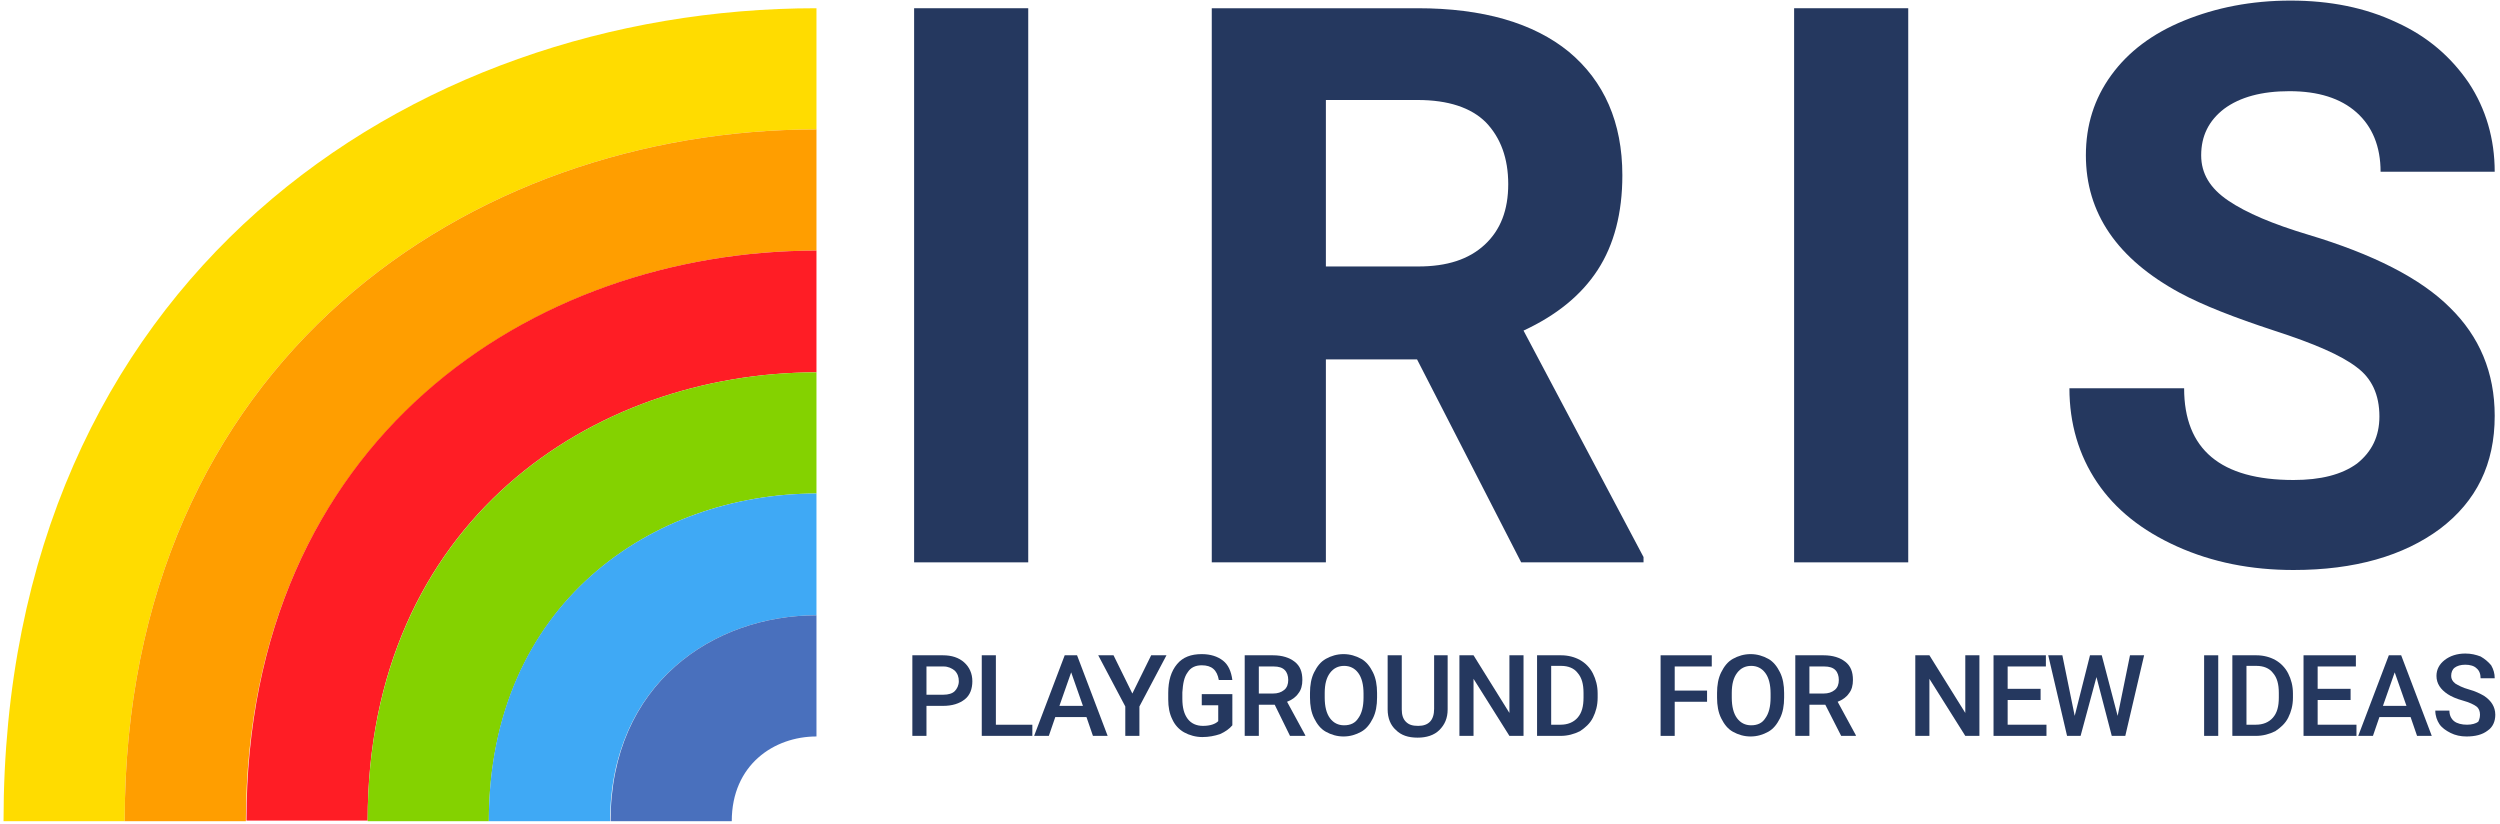
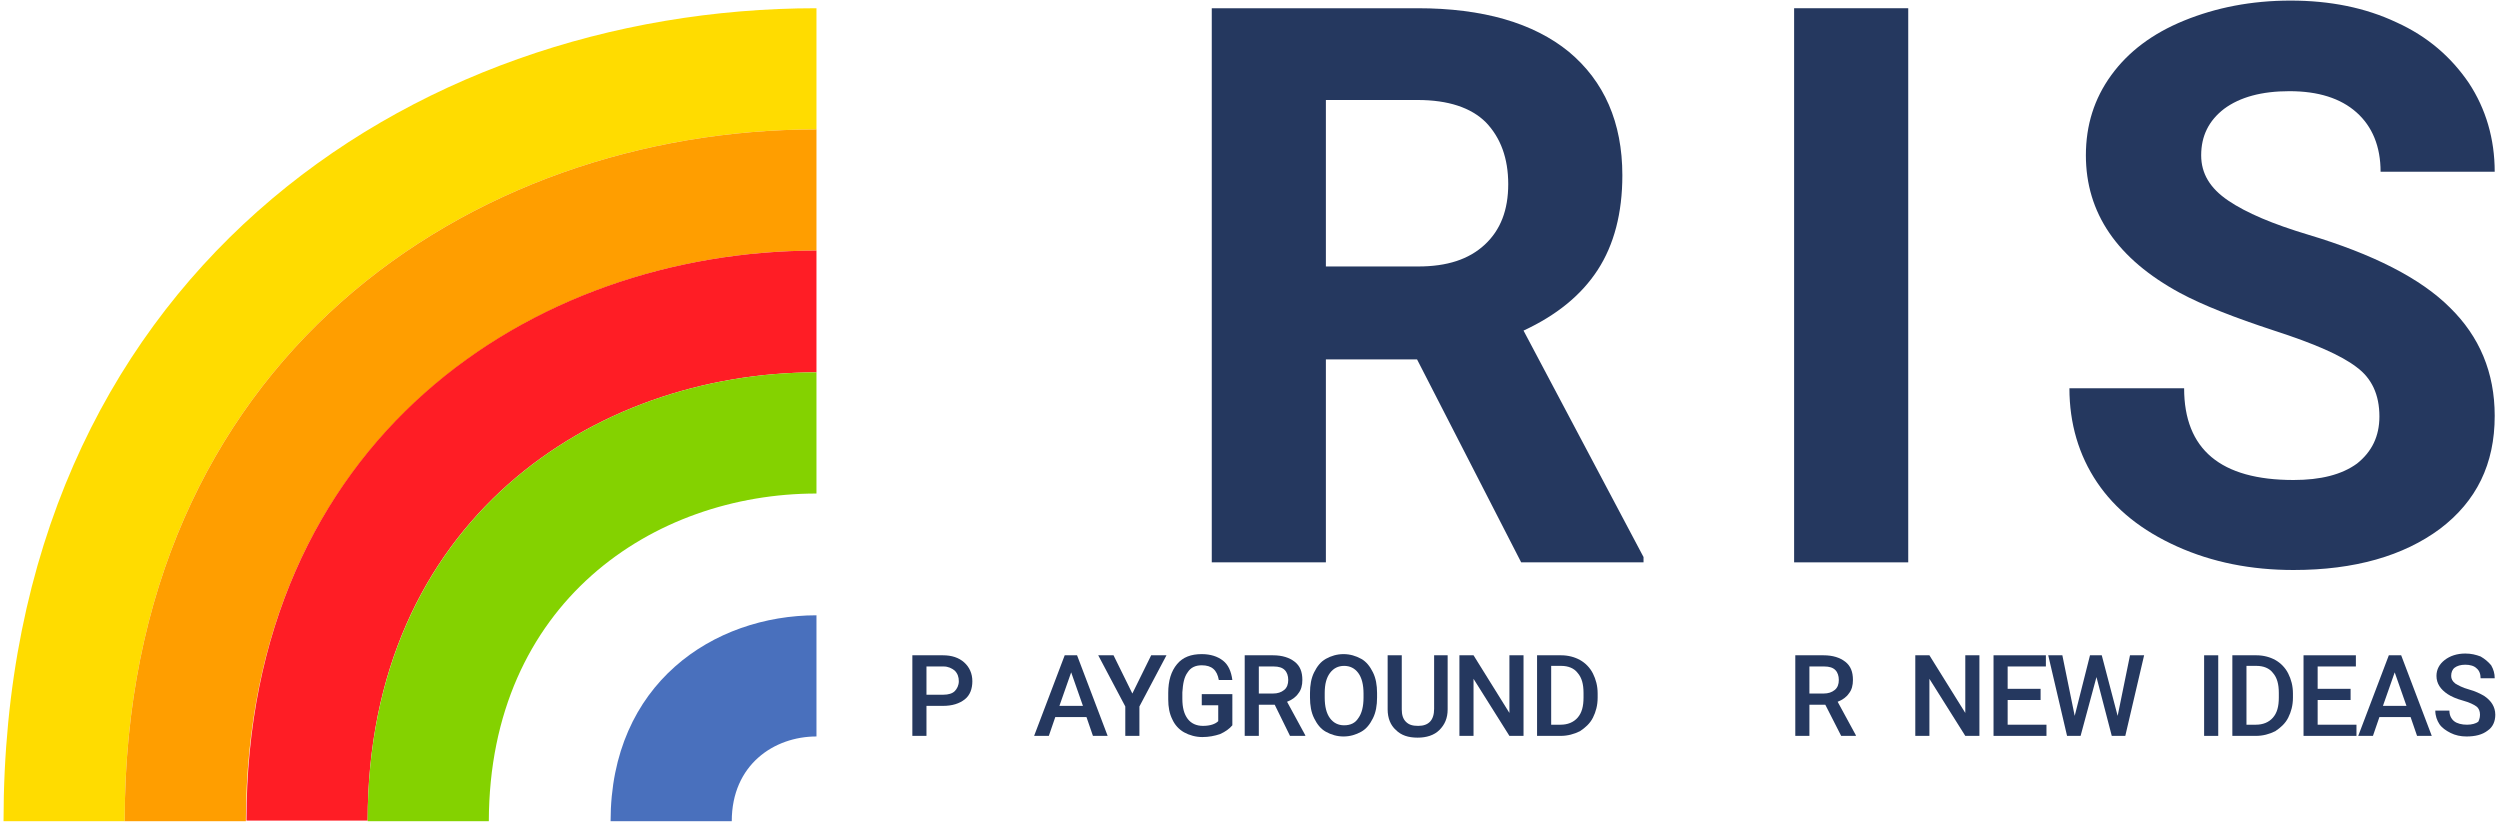
<svg xmlns="http://www.w3.org/2000/svg" id="Livello_1" x="0px" y="0px" viewBox="0 0 425 140" style="enable-background:new 0 0 425 140;" xml:space="preserve">
  <style type="text/css">	.st0{fill:#FFDC00;}	.st1{fill:#FF9E00;}	.st2{fill:#FF1D25;}	.st3{fill:#84D200;}	.st4{fill:#3FA9F5;}	.st5{fill:#4970BD;}	.st6{fill:#25385F;}</style>
  <g>
    <g>
      <path class="st0" d="M138.8,22V1.4C69.7,1.4,0.6,47.4,0.6,139.6c6.9,0,13.8,0,20.6,0C21.2,61.2,80,22,138.8,22z" />
      <path class="st1" d="M138.8,42.6V22C80,22,21.2,61.2,21.2,139.6c6.9,0,13.8,0,20.6,0C41.9,75,90.4,42.6,138.8,42.6z" />
      <path class="st2" d="M138.8,63.3V42.6c-48.5,0-96.9,32.3-96.9,96.9c6.9,0,13.8,0,20.6,0C62.5,88.7,100.7,63.3,138.8,63.3z" />
      <path class="st3" d="M138.8,83.9V63.3c-38.1,0-76.3,25.4-76.3,76.3c6.9,0,13.8,0,20.6,0C83.2,102.5,111,83.9,138.8,83.9z" />
-       <path class="st4" d="M138.8,104.6V83.9c-27.8,0-55.7,18.6-55.7,55.7c6.9,0,13.8,0,20.6,0C103.8,116.2,121.3,104.6,138.8,104.6z" />
      <path class="st5" d="M103.8,139.6c6.9,0,13.8,0,20.6,0c0-9.6,7.2-14.4,14.4-14.4v-20.6C121.3,104.6,103.8,116.2,103.8,139.6z" />
    </g>
    <g>
      <path class="st6" d="M157.5,120v5.1h-2.4v-13.7h5.2c1.5,0,2.7,0.4,3.6,1.2c0.9,0.8,1.4,1.9,1.4,3.2c0,1.3-0.4,2.4-1.3,3.1   c-0.9,0.7-2.1,1.1-3.7,1.1H157.5z M157.5,118.1h2.9c0.8,0,1.5-0.2,1.9-0.6c0.4-0.4,0.7-1,0.7-1.7c0-0.7-0.2-1.3-0.7-1.8   c-0.5-0.4-1.1-0.7-1.9-0.7h-2.9V118.1z" />
-       <path class="st6" d="M169.3,123.2h6.2v1.9h-8.6v-13.7h2.4V123.2z" />
      <path class="st6" d="M184.7,121.9h-5.3l-1.1,3.2h-2.5l5.2-13.7h2.1l5.2,13.7h-2.5L184.7,121.9z M180.1,120h4l-2-5.7L180.1,120z" />
      <path class="st6" d="M192.5,117.9l3.2-6.5h2.6l-4.6,8.7v5h-2.4v-5l-4.6-8.7h2.6L192.5,117.9z" />
      <path class="st6" d="M209.5,123.3c-0.5,0.6-1.2,1.1-2.1,1.5c-0.9,0.3-1.9,0.5-3,0.5c-1.1,0-2.2-0.3-3.1-0.8   c-0.9-0.5-1.6-1.3-2-2.2c-0.5-1-0.7-2.1-0.7-3.4v-1.1c0-2.1,0.5-3.7,1.5-4.9c1-1.2,2.4-1.7,4.2-1.7c1.5,0,2.7,0.4,3.6,1.1   s1.4,1.8,1.6,3.3h-2.3c-0.3-1.7-1.2-2.5-2.9-2.5c-1.1,0-1.9,0.4-2.4,1.2c-0.6,0.8-0.8,1.9-0.9,3.4v1.1c0,1.5,0.3,2.6,0.9,3.4   c0.6,0.8,1.5,1.2,2.6,1.2c1.2,0,2.1-0.3,2.6-0.8v-2.7h-2.8V118h5.2V123.3z" />
      <path class="st6" d="M216.7,119.8H214v5.3h-2.4v-13.7h4.8c1.6,0,2.8,0.4,3.7,1.1c0.9,0.7,1.3,1.7,1.3,3.1c0,0.9-0.2,1.7-0.7,2.3   c-0.4,0.6-1.1,1.1-1.9,1.4l3.1,5.7v0.1h-2.6L216.7,119.8z M214,117.9h2.4c0.8,0,1.4-0.2,1.9-0.6c0.5-0.4,0.7-1,0.7-1.7   c0-0.7-0.2-1.3-0.6-1.7s-1-0.6-1.9-0.6H214V117.9z" />
      <path class="st6" d="M234.1,118.6c0,1.3-0.2,2.5-0.7,3.5c-0.5,1-1.1,1.8-2,2.3c-0.9,0.5-1.9,0.8-3,0.8c-1.1,0-2.1-0.3-3-0.8   c-0.9-0.5-1.5-1.3-2-2.3c-0.5-1-0.7-2.2-0.7-3.5v-0.8c0-1.3,0.2-2.5,0.7-3.5c0.5-1,1.1-1.8,2-2.3c0.9-0.5,1.9-0.8,3-0.8   c1.1,0,2.1,0.3,3,0.8c0.9,0.5,1.5,1.3,2,2.3c0.5,1,0.7,2.2,0.7,3.5V118.6z M231.8,117.9c0-1.5-0.3-2.7-0.9-3.5   c-0.6-0.8-1.4-1.2-2.4-1.2c-1,0-1.8,0.4-2.4,1.2c-0.6,0.8-0.9,1.9-0.9,3.4v0.8c0,1.5,0.3,2.7,0.9,3.5c0.6,0.8,1.4,1.2,2.4,1.2   c1.1,0,1.9-0.4,2.4-1.2c0.6-0.8,0.9-2,0.9-3.5V117.9z" />
      <path class="st6" d="M246.1,111.4v9.2c0,1.5-0.5,2.6-1.4,3.5c-0.9,0.9-2.2,1.3-3.7,1.3c-1.6,0-2.8-0.4-3.7-1.3   c-0.9-0.8-1.4-2-1.4-3.5v-9.2h2.4v9.2c0,0.9,0.2,1.6,0.7,2.1c0.5,0.5,1.1,0.7,2.1,0.7c1.8,0,2.7-1,2.7-2.9v-9.1H246.1z" />
      <path class="st6" d="M259,125.1h-2.4l-6.1-9.7v9.7h-2.4v-13.7h2.4l6.1,9.8v-9.8h2.4V125.1z" />
      <path class="st6" d="M261.3,125.1v-13.7h4.1c1.2,0,2.3,0.3,3.2,0.8c0.9,0.5,1.7,1.3,2.2,2.3c0.5,1,0.8,2.1,0.8,3.4v0.7   c0,1.3-0.3,2.4-0.8,3.4c-0.5,1-1.3,1.7-2.2,2.3c-1,0.5-2.1,0.8-3.3,0.8H261.3z M263.7,113.3v9.9h1.6c1.2,0,2.2-0.4,2.9-1.2   c0.7-0.8,1-1.9,1-3.4v-0.8c0-1.5-0.3-2.6-1-3.4c-0.6-0.8-1.6-1.2-2.8-1.2H263.7z" />
-       <path class="st6" d="M290.2,119.3h-5.5v5.8h-2.4v-13.7h8.7v1.9h-6.3v4.1h5.5V119.3z" />
-       <path class="st6" d="M303.3,118.6c0,1.3-0.2,2.5-0.7,3.5c-0.5,1-1.1,1.8-2,2.3c-0.9,0.5-1.9,0.8-3,0.8c-1.1,0-2.1-0.3-3-0.8   c-0.9-0.5-1.5-1.3-2-2.3c-0.5-1-0.7-2.2-0.7-3.5v-0.8c0-1.3,0.2-2.5,0.7-3.5c0.5-1,1.1-1.8,2-2.3c0.9-0.5,1.9-0.8,3-0.8   c1.1,0,2.1,0.3,3,0.8c0.9,0.5,1.5,1.3,2,2.3c0.5,1,0.7,2.2,0.7,3.5V118.6z M301,117.9c0-1.5-0.3-2.7-0.9-3.5   c-0.6-0.8-1.4-1.2-2.4-1.2c-1,0-1.8,0.4-2.4,1.2c-0.6,0.8-0.9,1.9-0.9,3.4v0.8c0,1.5,0.3,2.7,0.9,3.5c0.6,0.8,1.4,1.2,2.4,1.2   c1.1,0,1.9-0.4,2.4-1.2c0.6-0.8,0.9-2,0.9-3.5V117.9z" />
      <path class="st6" d="M310.3,119.8h-2.7v5.3h-2.4v-13.7h4.8c1.6,0,2.8,0.4,3.7,1.1c0.9,0.7,1.3,1.7,1.3,3.1c0,0.9-0.2,1.7-0.7,2.3   c-0.4,0.6-1.1,1.1-1.9,1.4l3.1,5.7v0.1H313L310.3,119.8z M307.6,117.9h2.4c0.8,0,1.4-0.2,1.9-0.6c0.5-0.4,0.7-1,0.7-1.7   c0-0.7-0.2-1.3-0.6-1.7c-0.4-0.4-1-0.6-1.9-0.6h-2.5V117.9z" />
      <path class="st6" d="M336.5,125.1h-2.4l-6.1-9.7v9.7h-2.4v-13.7h2.4l6.1,9.8v-9.8h2.4V125.1z" />
      <path class="st6" d="M346.9,119h-5.6v4.2h6.6v1.9h-9v-13.7h8.9v1.9h-6.5v3.8h5.6V119z" />
      <path class="st6" d="M360,121.7l2.1-10.3h2.4l-3.2,13.7H359l-2.6-10l-2.7,10h-2.3l-3.2-13.7h2.4l2.1,10.3l2.6-10.3h2L360,121.7z" />
      <path class="st6" d="M377.1,125.1h-2.4v-13.7h2.4V125.1z" />
      <path class="st6" d="M379.5,125.1v-13.7h4.1c1.2,0,2.3,0.3,3.2,0.8s1.7,1.3,2.2,2.3c0.5,1,0.8,2.1,0.8,3.4v0.7   c0,1.3-0.3,2.4-0.8,3.4c-0.5,1-1.3,1.7-2.2,2.3c-1,0.5-2.1,0.8-3.3,0.8H379.5z M381.9,113.3v9.9h1.6c1.2,0,2.2-0.4,2.9-1.2   c0.7-0.8,1-1.9,1-3.4v-0.8c0-1.5-0.3-2.6-1-3.4c-0.6-0.8-1.6-1.2-2.8-1.2H381.9z" />
      <path class="st6" d="M399.7,119H394v4.2h6.6v1.9h-9v-13.7h8.9v1.9H394v3.8h5.6V119z" />
      <path class="st6" d="M409.8,121.9h-5.3l-1.1,3.2h-2.5l5.2-13.7h2.1l5.2,13.7h-2.5L409.8,121.9z M405.1,120h4l-2-5.7L405.1,120z" />
      <path class="st6" d="M421.6,121.5c0-0.6-0.2-1.1-0.6-1.4c-0.4-0.3-1.2-0.7-2.3-1c-1.1-0.3-2-0.7-2.6-1.1c-1.2-0.8-1.9-1.8-1.9-3.1   c0-1.1,0.5-2,1.4-2.7c0.9-0.7,2.1-1.1,3.5-1.1c1,0,1.8,0.2,2.6,0.5c0.7,0.4,1.3,0.9,1.8,1.5c0.4,0.7,0.6,1.4,0.6,2.2h-2.4   c0-0.7-0.2-1.3-0.7-1.7c-0.4-0.4-1.1-0.6-1.9-0.6c-0.8,0-1.4,0.2-1.8,0.5c-0.4,0.3-0.6,0.8-0.6,1.4c0,0.5,0.2,0.9,0.7,1.3   c0.5,0.3,1.2,0.7,2.3,1c1.1,0.3,1.9,0.7,2.6,1.1c0.6,0.4,1.1,0.9,1.4,1.4s0.5,1.1,0.5,1.8c0,1.1-0.4,2.1-1.3,2.7   c-0.9,0.7-2.1,1-3.6,1c-1,0-1.9-0.2-2.7-0.6c-0.8-0.4-1.5-0.9-1.9-1.5s-0.7-1.4-0.7-2.3h2.4c0,0.8,0.3,1.4,0.8,1.8   c0.5,0.4,1.3,0.6,2.2,0.6c0.8,0,1.5-0.2,1.9-0.5C421.4,122.5,421.6,122.1,421.6,121.5z" />
    </g>
    <g>
-       <path class="st6" d="M174.8,95.6h-19.4V1.4h19.4V95.6z" />
      <path class="st6" d="M240.9,61.1h-15.5v34.5H206V1.4h35c11.1,0,19.7,2.5,25.7,7.4c6,5,9.1,12,9.1,21c0,6.4-1.4,11.8-4.2,16.1   c-2.8,4.3-7,7.7-12.6,10.3l20.4,38.5v0.9h-20.8L240.9,61.1z M225.4,45.3h15.7c4.9,0,8.6-1.2,11.3-3.7c2.7-2.5,4-5.9,4-10.3   c0-4.4-1.3-7.9-3.8-10.5c-2.5-2.5-6.4-3.8-11.6-3.8h-15.6V45.3z" />
      <path class="st6" d="M324.5,95.6H305V1.4h19.4V95.6z" />
      <path class="st6" d="M404.5,70.8c0-3.7-1.3-6.5-3.9-8.4c-2.6-2-7.2-4-14-6.2c-6.7-2.2-12.1-4.3-16-6.4c-10.7-5.8-16-13.6-16-23.4   c0-5.1,1.4-9.6,4.3-13.6c2.9-4,7-7.1,12.4-9.3c5.4-2.2,11.4-3.4,18.1-3.4c6.7,0,12.7,1.2,18,3.7c5.3,2.4,9.3,5.9,12.3,10.3   c2.9,4.4,4.4,9.5,4.4,15.1h-19.4c0-4.3-1.4-7.7-4.1-10.1c-2.7-2.4-6.5-3.6-11.4-3.6c-4.7,0-8.4,1-11.1,3c-2.6,2-3.9,4.6-3.9,7.9   c0,3.1,1.5,5.6,4.6,7.7c3.1,2.1,7.6,4,13.6,5.8c11,3.3,19.1,7.4,24.1,12.4c5,4.9,7.6,11,7.6,18.4c0,8.2-3.1,14.5-9.3,19.2   c-6.2,4.6-14.5,7-24.9,7c-7.2,0-13.8-1.3-19.8-4c-6-2.7-10.5-6.3-13.6-10.9c-3.1-4.6-4.7-10-4.7-16h19.5   c0,10.4,6.2,15.6,18.6,15.6c4.6,0,8.2-0.9,10.8-2.8C403.2,76.8,404.5,74.2,404.5,70.8z" />
    </g>
  </g>
</svg>